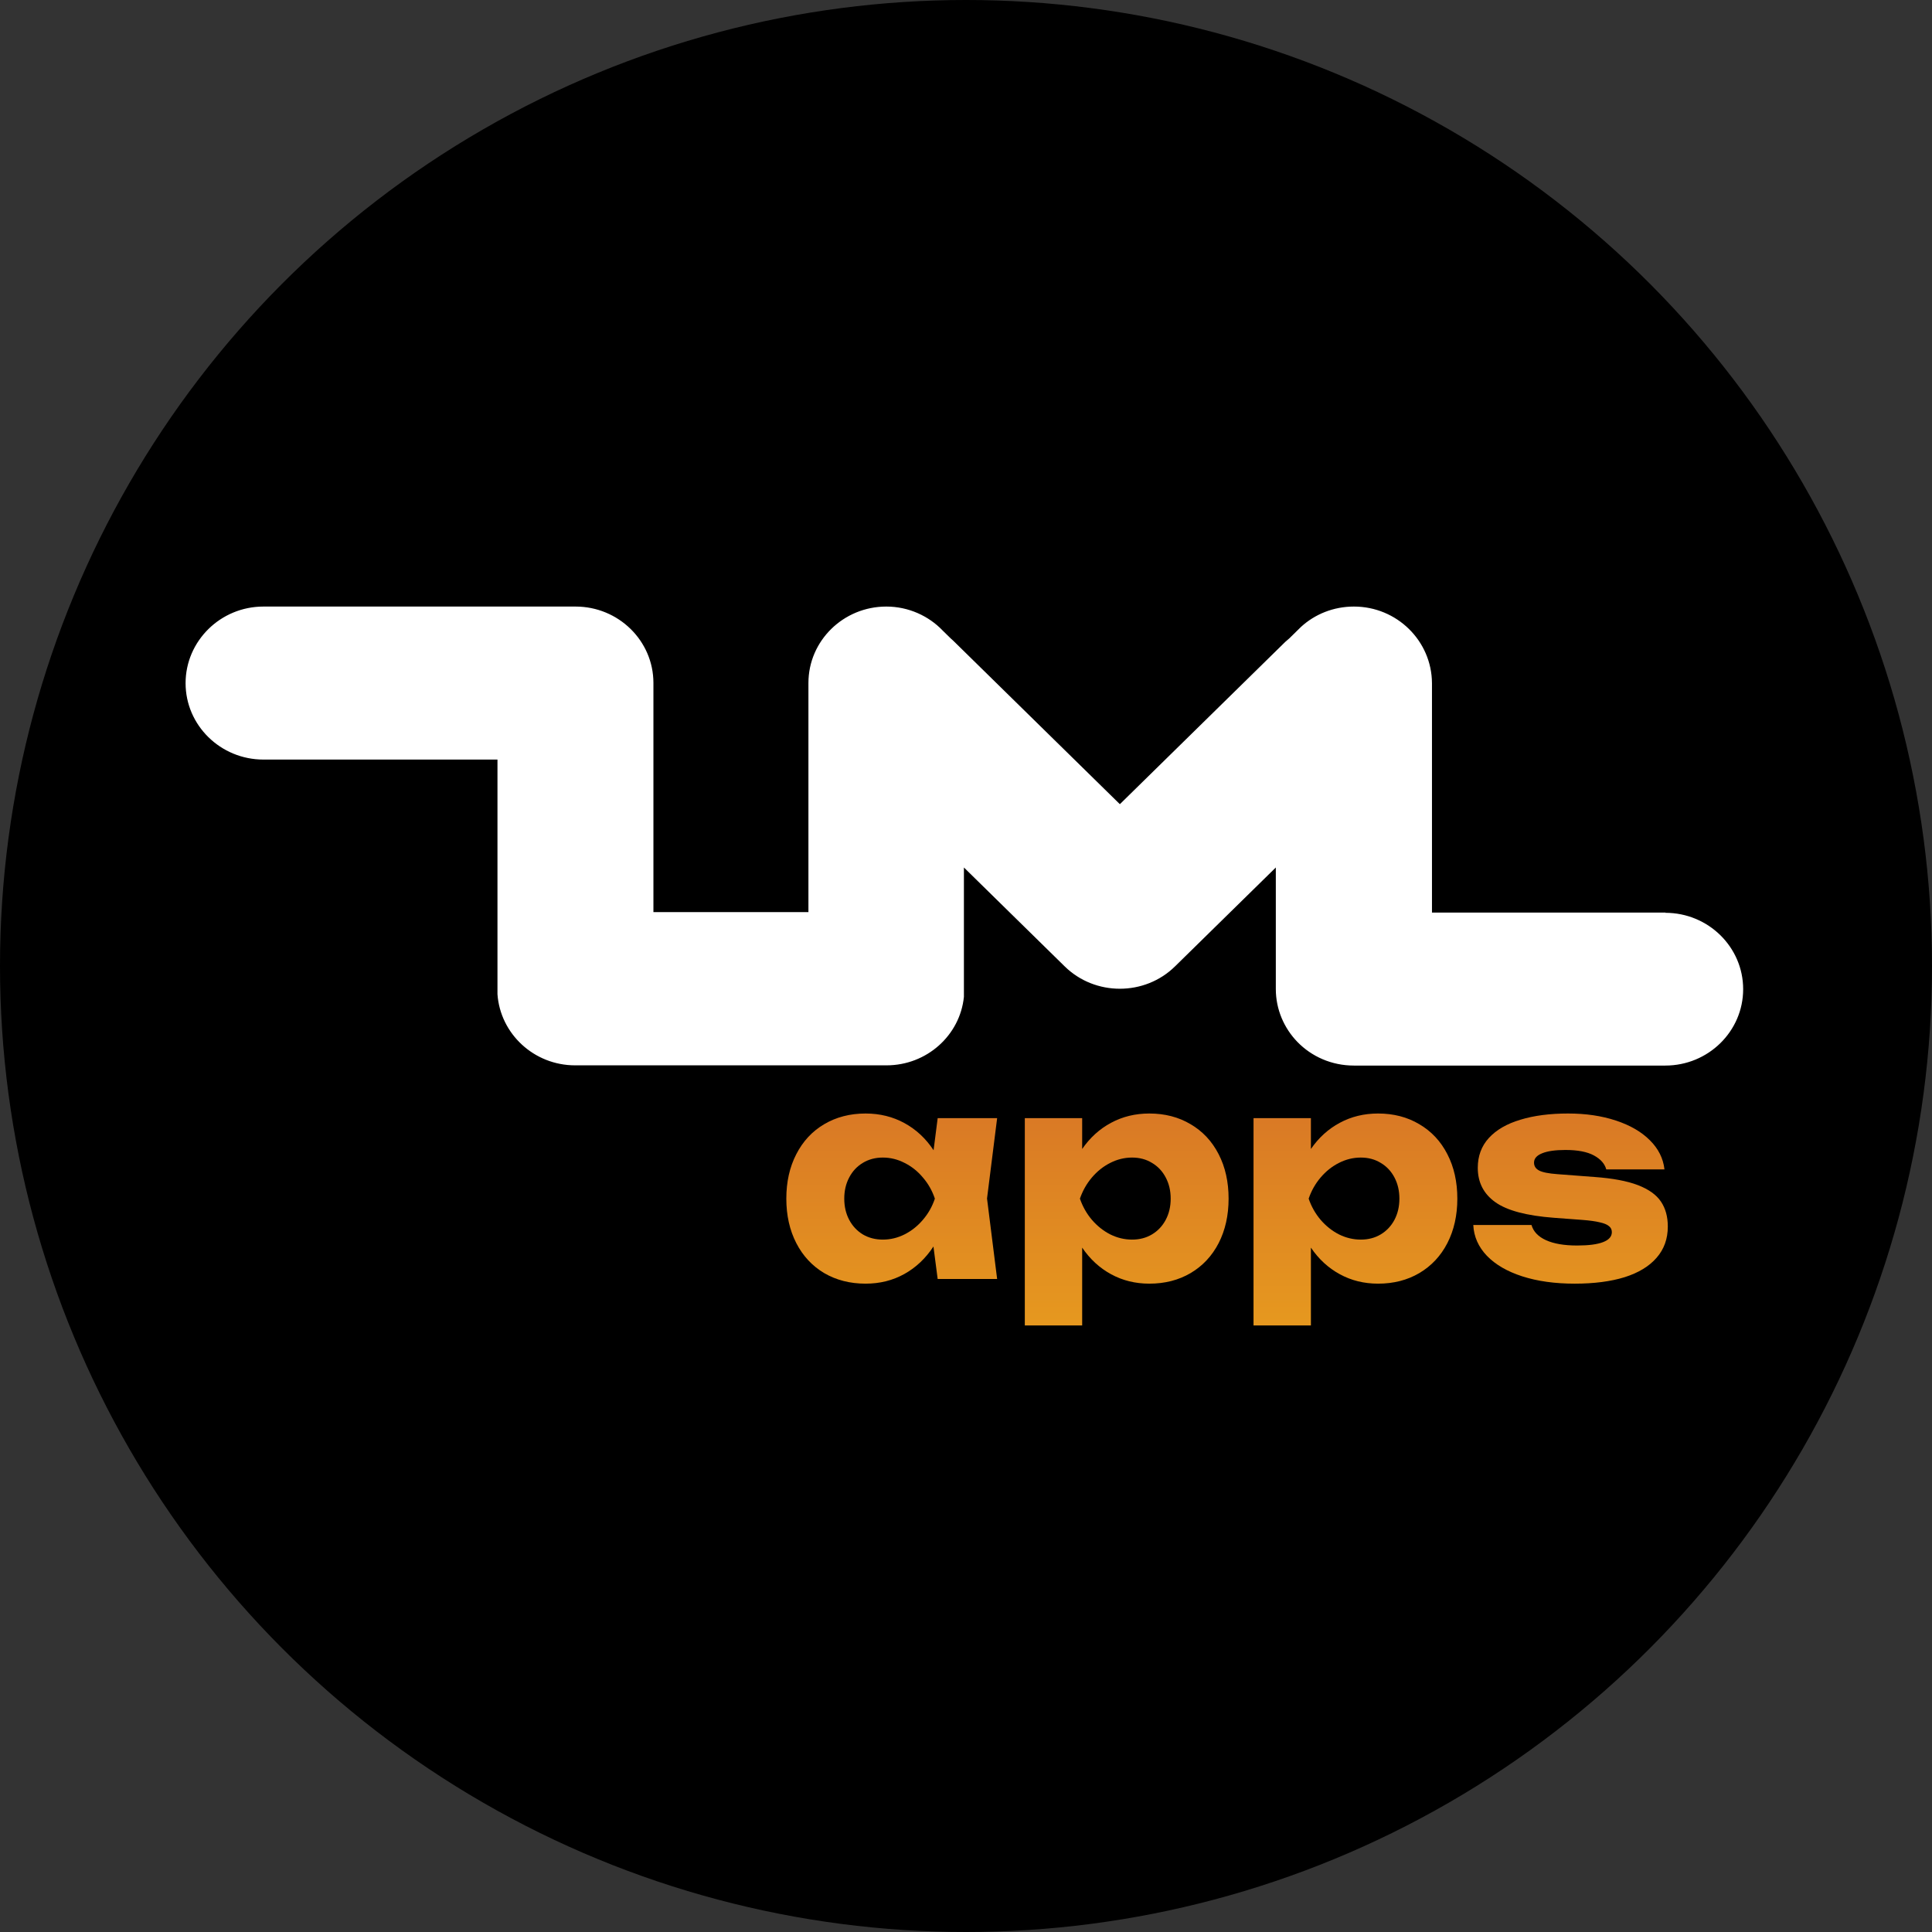
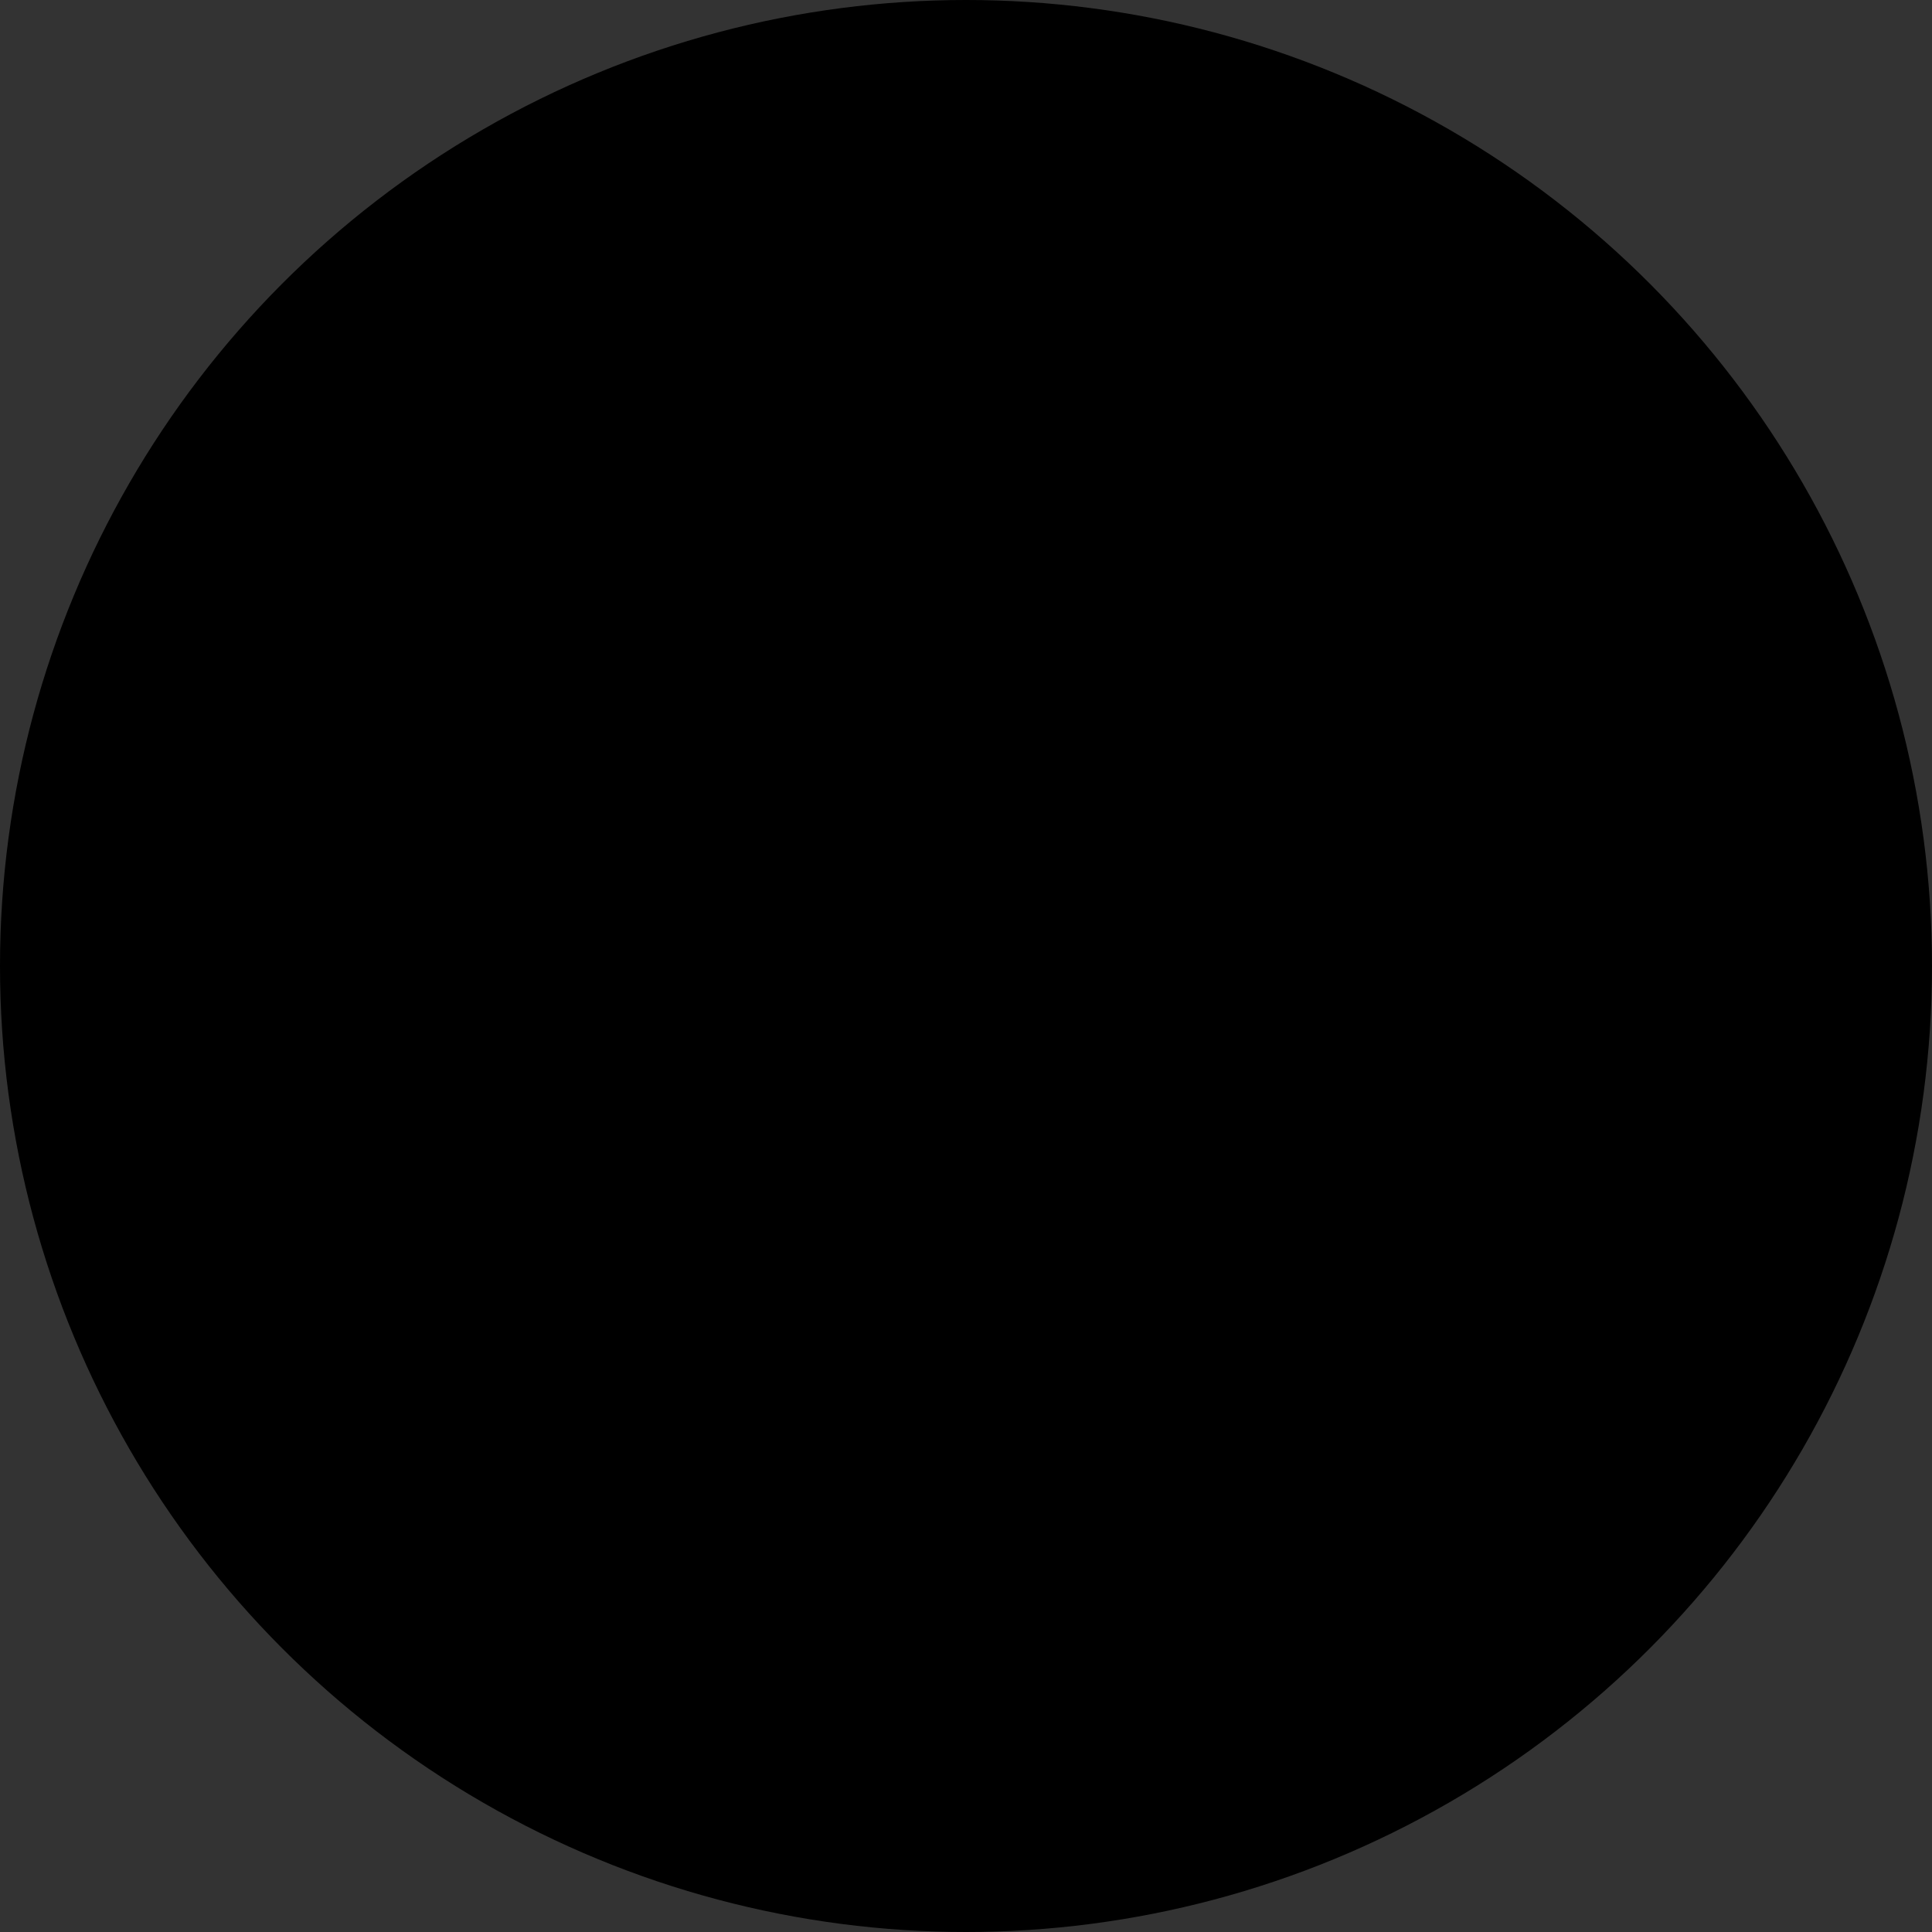
<svg xmlns="http://www.w3.org/2000/svg" width="86" height="86" viewBox="0 0 86 86" fill="none">
  <rect x="0" y="0" width="86" height="86" fill="#333333" stroke="none" />
  <circle cx="43" cy="43" r="43" fill="black" />
  <g clip-path="url(#clip0_5216_2944)">
-     <path d="M74.15 40.622H63.742V30.41C63.732 28.535 62.188 27 60.267 27C59.357 27 58.529 27.341 57.915 27.903C57.854 27.963 57.792 28.023 57.731 28.083L57.394 28.414C57.333 28.465 57.271 28.525 57.209 28.575L49.849 35.797L42.488 28.575C42.437 28.525 42.376 28.465 42.315 28.414L41.957 28.063C41.343 27.421 40.444 27 39.452 27C37.54 27 35.986 28.525 35.986 30.4V40.602H29.086V30.4C29.086 28.525 27.532 27 25.62 27C25.538 27 25.446 27 25.364 27H11.727C9.815 27 8.261 28.535 8.261 30.41C8.261 32.286 9.815 33.811 11.727 33.811H22.144V44.253C22.267 46.018 23.77 47.422 25.6 47.422H39.462C41.251 47.422 42.734 46.088 42.907 44.373V38.615L47.395 43.019C48.07 43.681 48.959 44.012 49.849 44.012C50.738 44.012 51.628 43.681 52.302 43.019L56.791 38.615V44.022C56.791 44.935 57.159 45.767 57.751 46.379C58.385 47.031 59.275 47.432 60.267 47.432H74.129C76.041 47.432 77.594 45.908 77.594 44.032C77.594 42.156 76.041 40.632 74.129 40.632L74.15 40.622Z" fill="white" />
    <path d="M44.386 49.773L43.936 53.35L44.386 56.933H41.739L41.551 55.486C41.206 56.012 40.775 56.42 40.259 56.708C39.743 56.996 39.166 57.14 38.53 57.14C37.839 57.14 37.225 56.983 36.688 56.67C36.155 56.353 35.741 55.908 35.446 55.336C35.15 54.76 35.002 54.1 35.002 53.356C35.002 52.609 35.15 51.949 35.446 51.377C35.741 50.8 36.155 50.356 36.688 50.042C37.225 49.725 37.839 49.566 38.53 49.566C39.162 49.566 39.739 49.708 40.259 49.992C40.779 50.276 41.212 50.679 41.557 51.201L41.739 49.773H44.386ZM39.297 55.179C39.635 55.179 39.957 55.102 40.265 54.947C40.577 54.789 40.85 54.572 41.083 54.296C41.32 54.02 41.497 53.707 41.614 53.356C41.497 53.005 41.32 52.692 41.083 52.417C40.85 52.137 40.577 51.92 40.265 51.765C39.957 51.606 39.635 51.527 39.297 51.527C38.965 51.527 38.667 51.606 38.405 51.765C38.147 51.92 37.945 52.137 37.799 52.417C37.654 52.692 37.581 53.005 37.581 53.356C37.581 53.707 37.654 54.02 37.799 54.296C37.945 54.572 38.147 54.789 38.405 54.947C38.667 55.102 38.965 55.179 39.297 55.179Z" fill="url(#paint0_linear_5216_2944)" />
    <path d="M51.161 49.566C51.852 49.566 52.464 49.725 52.997 50.042C53.534 50.356 53.95 50.8 54.246 51.377C54.541 51.949 54.689 52.609 54.689 53.356C54.689 54.1 54.541 54.76 54.246 55.336C53.95 55.908 53.534 56.353 52.997 56.67C52.464 56.983 51.852 57.14 51.161 57.14C50.537 57.14 49.969 57 49.457 56.72C48.945 56.441 48.517 56.046 48.171 55.536V59.001H45.618V49.773H48.171V51.145C48.521 50.64 48.949 50.251 49.457 49.98C49.969 49.704 50.537 49.566 51.161 49.566ZM50.394 55.179C50.727 55.179 51.022 55.102 51.28 54.947C51.542 54.789 51.746 54.572 51.892 54.296C52.038 54.02 52.111 53.707 52.111 53.356C52.111 53.005 52.038 52.692 51.892 52.417C51.746 52.137 51.542 51.92 51.28 51.765C51.022 51.606 50.727 51.527 50.394 51.527C50.056 51.527 49.732 51.606 49.42 51.765C49.112 51.92 48.839 52.137 48.602 52.417C48.369 52.692 48.192 53.005 48.071 53.356C48.192 53.707 48.369 54.02 48.602 54.296C48.839 54.572 49.112 54.789 49.42 54.947C49.732 55.102 50.056 55.179 50.394 55.179Z" fill="url(#paint1_linear_5216_2944)" />
-     <path d="M61.343 49.566C62.034 49.566 62.646 49.725 63.178 50.042C63.715 50.356 64.132 50.8 64.427 51.377C64.723 51.949 64.871 52.609 64.871 53.356C64.871 54.1 64.723 54.76 64.427 55.336C64.132 55.908 63.715 56.353 63.178 56.67C62.646 56.983 62.034 57.14 61.343 57.14C60.719 57.14 60.151 57 59.639 56.72C59.127 56.441 58.698 56.046 58.353 55.536V59.001H55.799V49.773H58.353V51.145C58.702 50.64 59.131 50.251 59.639 49.98C60.151 49.704 60.719 49.566 61.343 49.566ZM60.575 55.179C60.908 55.179 61.204 55.102 61.462 54.947C61.724 54.789 61.928 54.572 62.074 54.296C62.219 54.02 62.292 53.707 62.292 53.356C62.292 53.005 62.219 52.692 62.074 52.417C61.928 52.137 61.724 51.92 61.462 51.765C61.204 51.606 60.908 51.527 60.575 51.527C60.238 51.527 59.913 51.606 59.601 51.765C59.293 51.92 59.021 52.137 58.783 52.417C58.55 52.692 58.373 53.005 58.253 53.356C58.373 53.707 58.55 54.02 58.783 54.296C59.021 54.572 59.293 54.789 59.601 54.947C59.913 55.102 60.238 55.179 60.575 55.179Z" fill="url(#paint2_linear_5216_2944)" />
-     <path d="M74.24 54.597C74.24 55.144 74.074 55.607 73.741 55.987C73.412 56.367 72.938 56.656 72.318 56.852C71.698 57.044 70.957 57.14 70.095 57.14C69.213 57.14 68.434 57.031 67.76 56.814C67.09 56.597 66.566 56.292 66.187 55.9C65.808 55.503 65.606 55.046 65.581 54.528H68.172C68.255 54.82 68.47 55.046 68.815 55.204C69.165 55.363 69.627 55.442 70.201 55.442C70.713 55.442 71.098 55.392 71.356 55.292C71.618 55.192 71.749 55.044 71.749 54.847C71.749 54.734 71.706 54.645 71.619 54.578C71.535 54.507 71.398 54.45 71.207 54.409C71.019 54.363 70.761 54.327 70.432 54.302L69.171 54.208C67.952 54.116 67.082 53.885 66.562 53.513C66.041 53.141 65.781 52.632 65.781 51.984C65.781 51.458 65.945 51.016 66.274 50.656C66.607 50.293 67.076 50.022 67.679 49.842C68.282 49.658 68.99 49.566 69.802 49.566C70.593 49.566 71.302 49.671 71.93 49.88C72.563 50.088 73.067 50.381 73.442 50.757C73.82 51.133 74.037 51.565 74.091 52.053H71.5C71.433 51.803 71.25 51.596 70.951 51.433C70.651 51.27 70.228 51.189 69.683 51.189C69.229 51.189 68.882 51.239 68.641 51.339C68.403 51.435 68.285 51.573 68.285 51.753C68.285 51.907 68.36 52.024 68.509 52.103C68.659 52.183 68.932 52.237 69.327 52.266L70.982 52.392C71.789 52.45 72.432 52.571 72.911 52.755C73.389 52.939 73.731 53.183 73.935 53.488C74.138 53.789 74.24 54.158 74.24 54.597Z" fill="url(#paint3_linear_5216_2944)" />
  </g>
  <defs>
    <linearGradient id="paint0_linear_5216_2944" x1="54.606" y1="44.187" x2="54.606" y2="65.819" gradientUnits="userSpaceOnUse">
      <stop stop-color="#D26729" />
      <stop offset="1" stop-color="#EFAF1A" />
    </linearGradient>
    <linearGradient id="paint1_linear_5216_2944" x1="54.606" y1="44.187" x2="54.606" y2="65.819" gradientUnits="userSpaceOnUse">
      <stop stop-color="#D26729" />
      <stop offset="1" stop-color="#EFAF1A" />
    </linearGradient>
    <linearGradient id="paint2_linear_5216_2944" x1="54.606" y1="44.187" x2="54.606" y2="65.819" gradientUnits="userSpaceOnUse">
      <stop stop-color="#D26729" />
      <stop offset="1" stop-color="#EFAF1A" />
    </linearGradient>
    <linearGradient id="paint3_linear_5216_2944" x1="54.606" y1="44.187" x2="54.606" y2="65.819" gradientUnits="userSpaceOnUse">
      <stop stop-color="#D26729" />
      <stop offset="1" stop-color="#EFAF1A" />
    </linearGradient>
    <clipPath id="clip0_5216_2944">
-       <rect width="69.689" height="32" fill="white" transform="translate(8.16 27)" />
-     </clipPath>
+       </clipPath>
  </defs>
</svg>